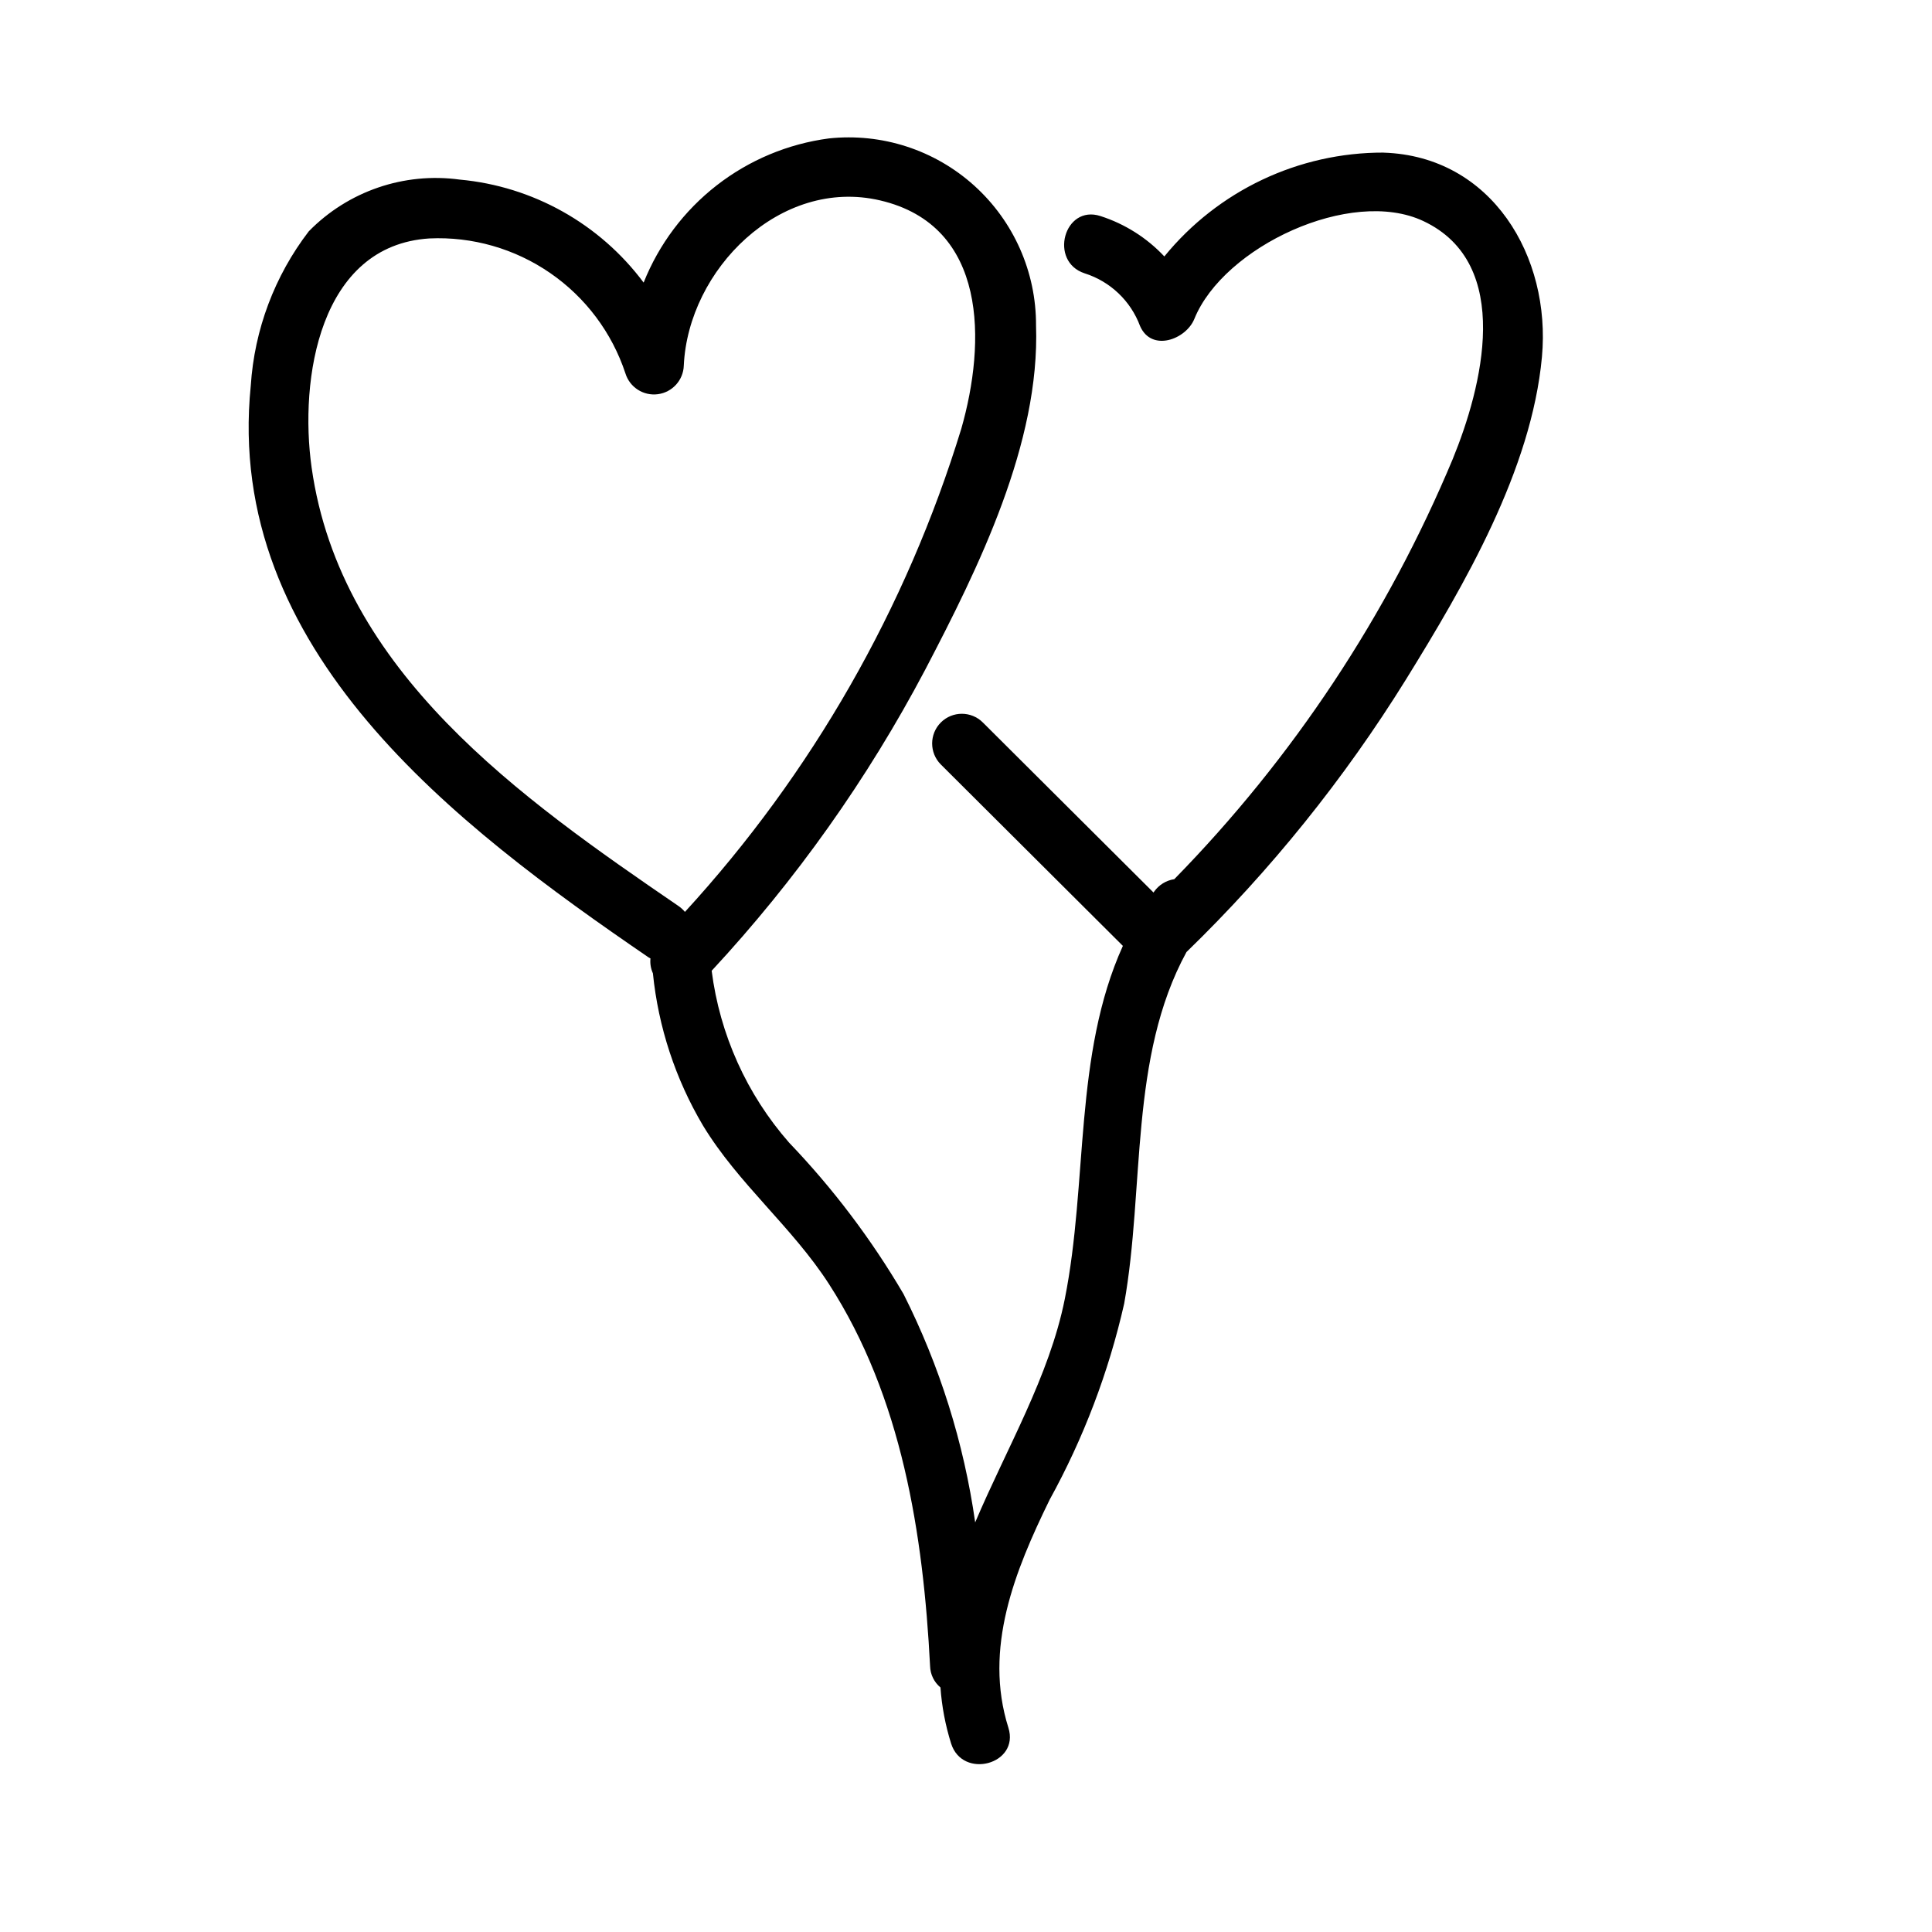
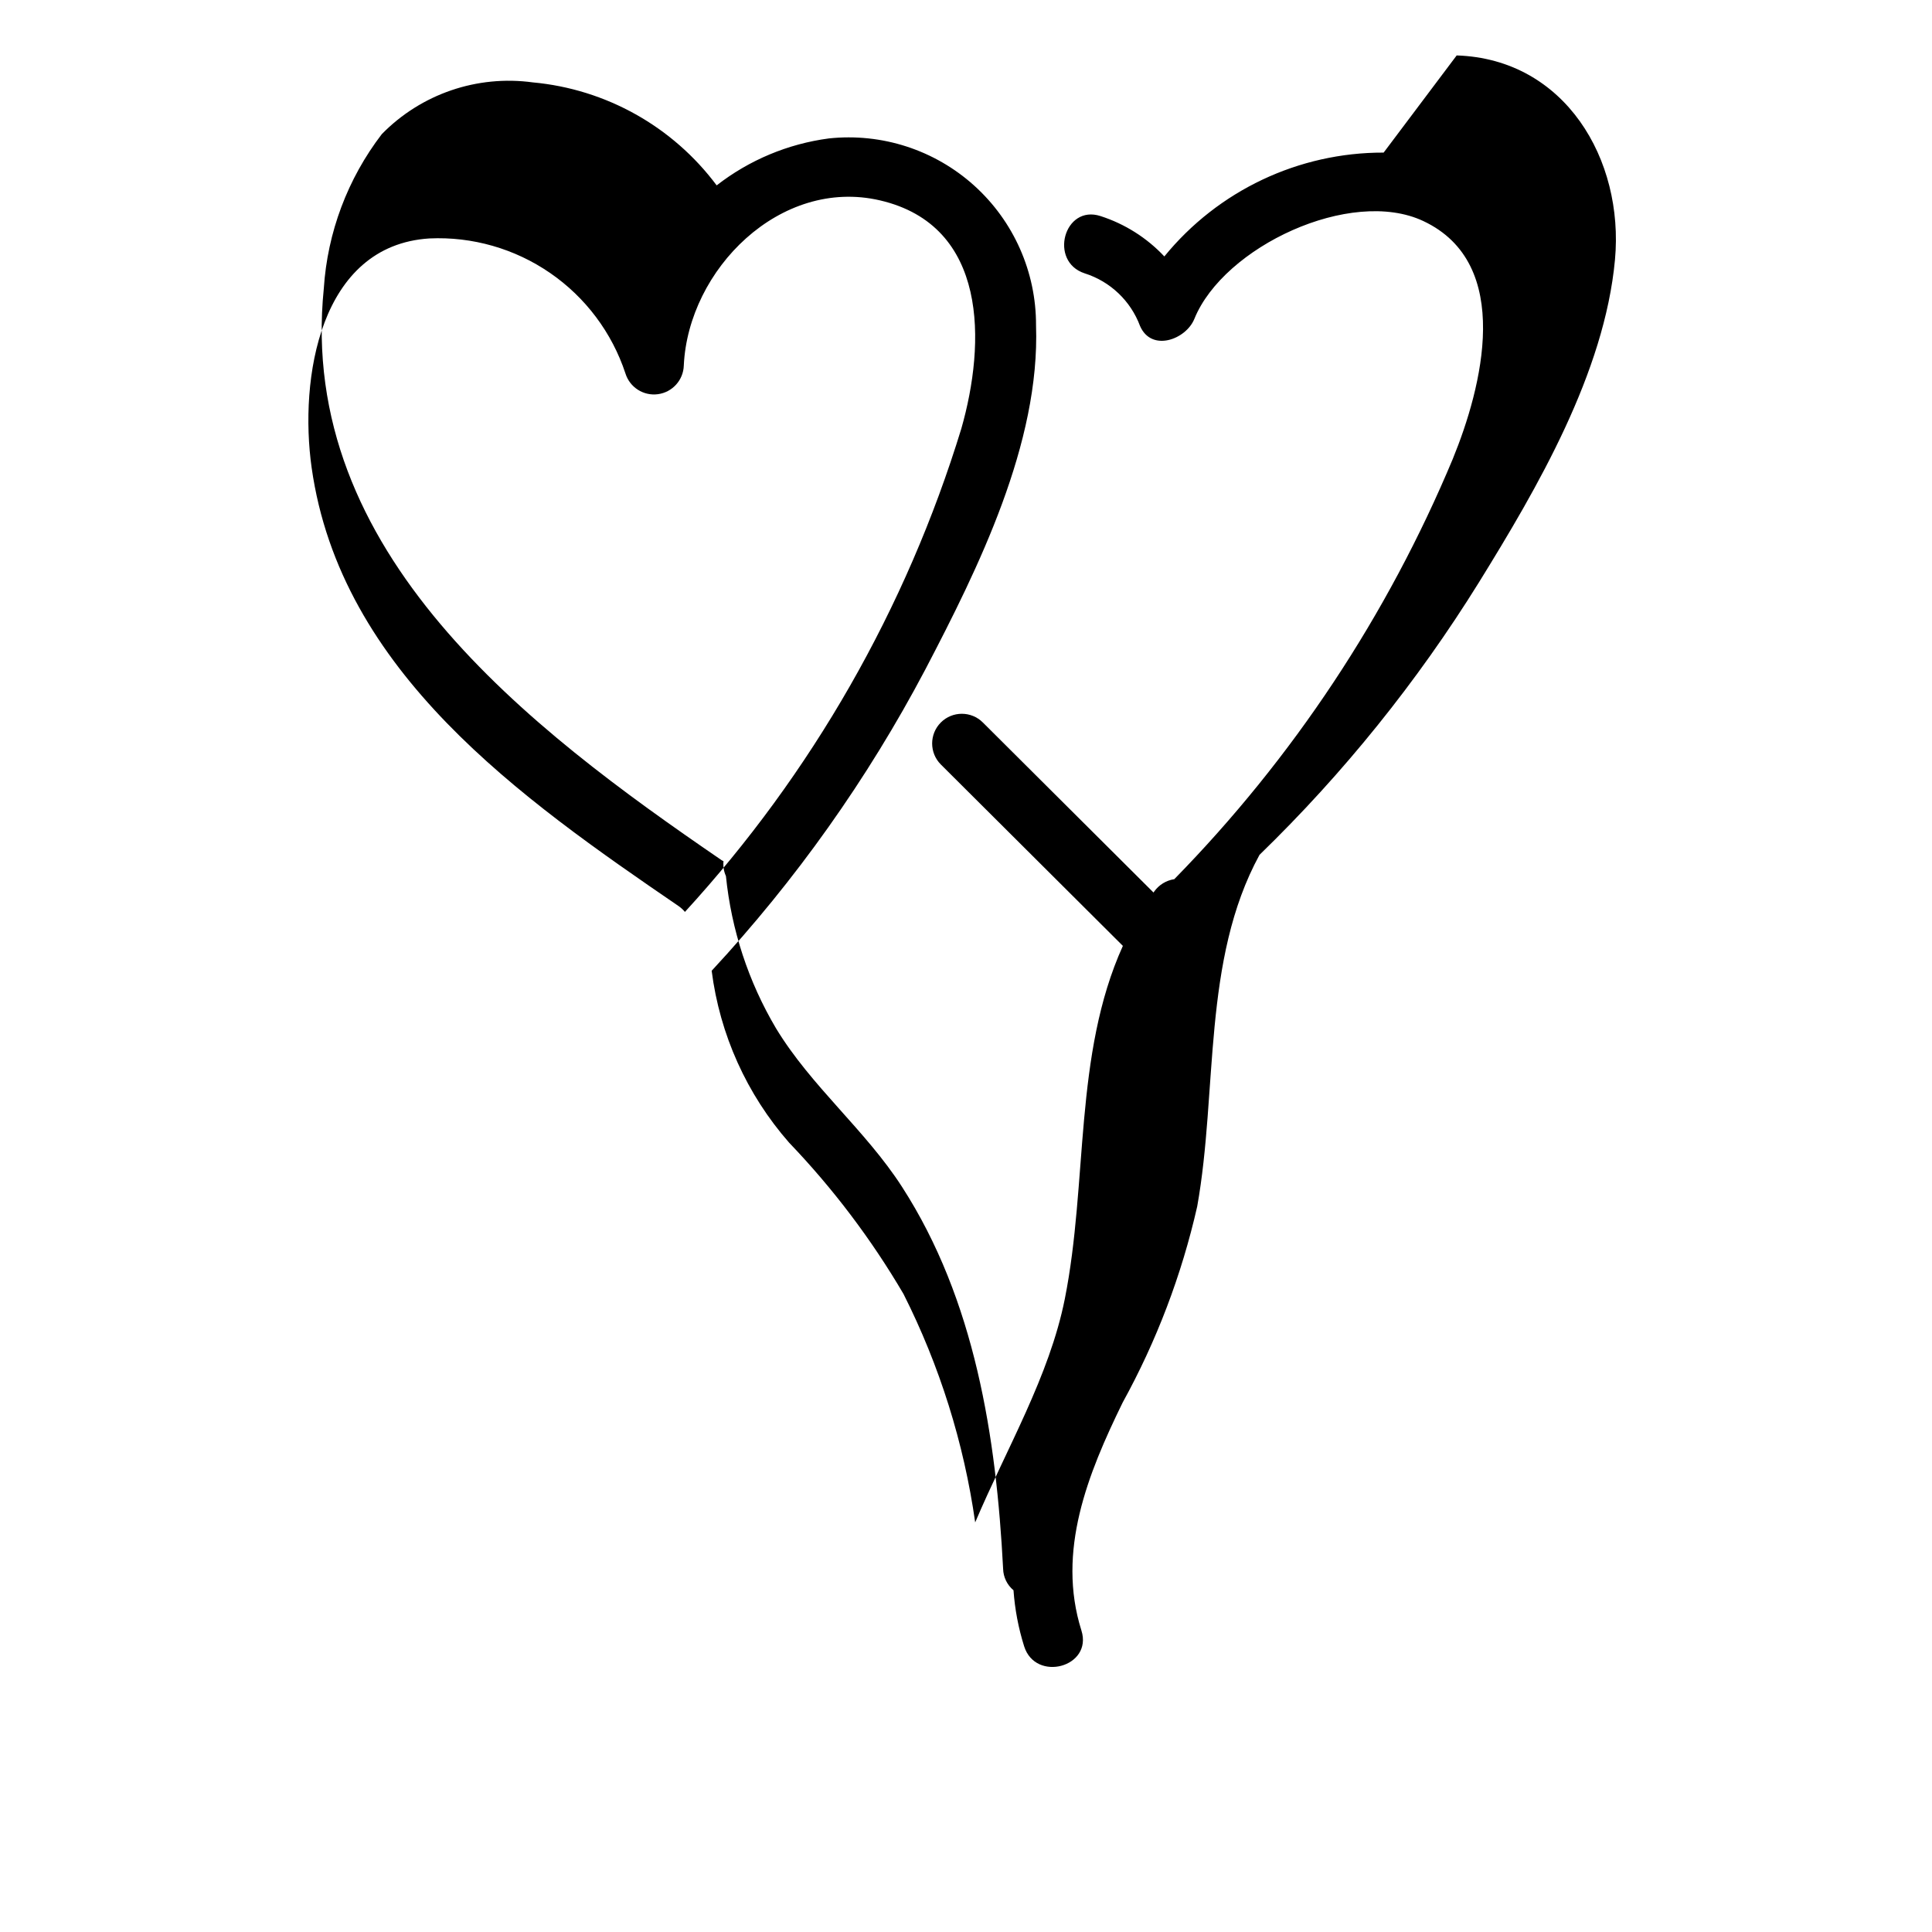
<svg xmlns="http://www.w3.org/2000/svg" fill="#000000" width="800px" height="800px" version="1.1" viewBox="144 144 512 512">
-   <path d="m510.68 184.44c-22.527-0.055-43.879 10.059-58.117 27.52-4.641-4.941-10.461-8.621-16.914-10.699-9.66-3.141-13.797 12.059-4.184 15.184 6.773 2.148 12.18 7.293 14.66 13.953 3.047 6.984 12.184 3.559 14.387-1.879 7.754-19.133 41.453-34.965 60.668-25.945 24.121 11.32 15.512 44.25 7.836 63.008h0.004c-17.32 41.48-42.371 79.293-73.82 111.41-2.164 0.324-4.098 1.52-5.352 3.309-0.055 0.074-0.098 0.156-0.152 0.23-15.078-15.02-30.156-30.043-45.23-45.066-3.074-3.074-8.059-3.074-11.133 0-3.074 3.074-3.074 8.059 0 11.133l48.219 48.051 0.023 0.016c-13.07 28.867-9.223 62.641-15.391 93.566-4.086 20.484-15.453 39.629-23.75 59.219v-0.004c-2.996-21.074-9.414-41.52-18.996-60.527-8.508-14.504-18.684-27.961-30.316-40.105-11.227-12.801-18.371-28.66-20.523-45.551 22.277-23.996 41.305-50.816 56.586-79.777 14.094-26.953 30.469-60.035 29.375-91.281 0.047-14.113-5.914-27.574-16.395-37.027-10.477-9.449-24.484-13.992-38.516-12.492-10.836 1.434-21.098 5.727-29.723 12.441s-15.309 15.609-19.355 25.762c-11.637-15.594-29.348-25.516-48.727-27.293-14.758-2.019-29.602 3.066-40.02 13.715-9.055 11.812-14.406 26.047-15.367 40.898-7.086 70.082 54.344 116.56 105.44 151.52 0.164 0.113 0.324 0.168 0.484 0.266-0.137 1.344 0.086 2.703 0.645 3.934 1.438 14.246 5.965 28.008 13.262 40.332 9.344 15.422 23.648 26.902 33.402 42.027 19.324 29.957 24.988 66.262 26.793 101.23 0.055 2.199 1.059 4.269 2.75 5.676 0.359 5.043 1.305 10.023 2.82 14.848 3.039 9.629 18.242 5.516 15.18-4.184-6.629-21.004 1.711-41.551 10.914-60.379v-0.004c8.996-16.32 15.652-33.824 19.773-52 5.481-30.676 1.277-65.258 16.516-93.184v0.004c22.246-21.59 41.766-45.824 58.121-72.164 15.527-25.102 33.309-55.594 36.074-85.531 2.453-26.586-13.27-53.219-41.949-54.148zm-185.17 201.22c-0.484-0.586-1.047-1.102-1.672-1.535-41.777-28.586-89.613-62.047-97.254-116.21-3.309-23.445 2.051-58.887 31.219-60.727h-0.004c11.375-0.52 22.609 2.695 31.988 9.156 9.379 6.457 16.391 15.805 19.961 26.617 1.145 3.695 4.789 6.019 8.617 5.504 3.832-0.52 6.727-3.731 6.848-7.594 1.184-25.441 25.551-49.945 52.027-43.762 28.641 6.691 28.016 37.734 21.52 60.488-14.582 47.609-39.605 91.363-73.25 128.07z" />
+   <path d="m510.68 184.44c-22.527-0.055-43.879 10.059-58.117 27.52-4.641-4.941-10.461-8.621-16.914-10.699-9.66-3.141-13.797 12.059-4.184 15.184 6.773 2.148 12.18 7.293 14.66 13.953 3.047 6.984 12.184 3.559 14.387-1.879 7.754-19.133 41.453-34.965 60.668-25.945 24.121 11.32 15.512 44.25 7.836 63.008h0.004c-17.32 41.48-42.371 79.293-73.82 111.41-2.164 0.324-4.098 1.52-5.352 3.309-0.055 0.074-0.098 0.156-0.152 0.23-15.078-15.02-30.156-30.043-45.23-45.066-3.074-3.074-8.059-3.074-11.133 0-3.074 3.074-3.074 8.059 0 11.133l48.219 48.051 0.023 0.016c-13.07 28.867-9.223 62.641-15.391 93.566-4.086 20.484-15.453 39.629-23.75 59.219v-0.004c-2.996-21.074-9.414-41.52-18.996-60.527-8.508-14.504-18.684-27.961-30.316-40.105-11.227-12.801-18.371-28.66-20.523-45.551 22.277-23.996 41.305-50.816 56.586-79.777 14.094-26.953 30.469-60.035 29.375-91.281 0.047-14.113-5.914-27.574-16.395-37.027-10.477-9.449-24.484-13.992-38.516-12.492-10.836 1.434-21.098 5.727-29.723 12.441c-11.637-15.594-29.348-25.516-48.727-27.293-14.758-2.019-29.602 3.066-40.02 13.715-9.055 11.812-14.406 26.047-15.367 40.898-7.086 70.082 54.344 116.56 105.44 151.52 0.164 0.113 0.324 0.168 0.484 0.266-0.137 1.344 0.086 2.703 0.645 3.934 1.438 14.246 5.965 28.008 13.262 40.332 9.344 15.422 23.648 26.902 33.402 42.027 19.324 29.957 24.988 66.262 26.793 101.23 0.055 2.199 1.059 4.269 2.75 5.676 0.359 5.043 1.305 10.023 2.82 14.848 3.039 9.629 18.242 5.516 15.18-4.184-6.629-21.004 1.711-41.551 10.914-60.379v-0.004c8.996-16.32 15.652-33.824 19.773-52 5.481-30.676 1.277-65.258 16.516-93.184v0.004c22.246-21.59 41.766-45.824 58.121-72.164 15.527-25.102 33.309-55.594 36.074-85.531 2.453-26.586-13.27-53.219-41.949-54.148zm-185.17 201.22c-0.484-0.586-1.047-1.102-1.672-1.535-41.777-28.586-89.613-62.047-97.254-116.21-3.309-23.445 2.051-58.887 31.219-60.727h-0.004c11.375-0.52 22.609 2.695 31.988 9.156 9.379 6.457 16.391 15.805 19.961 26.617 1.145 3.695 4.789 6.019 8.617 5.504 3.832-0.52 6.727-3.731 6.848-7.594 1.184-25.441 25.551-49.945 52.027-43.762 28.641 6.691 28.016 37.734 21.52 60.488-14.582 47.609-39.605 91.363-73.25 128.07z" />
</svg>